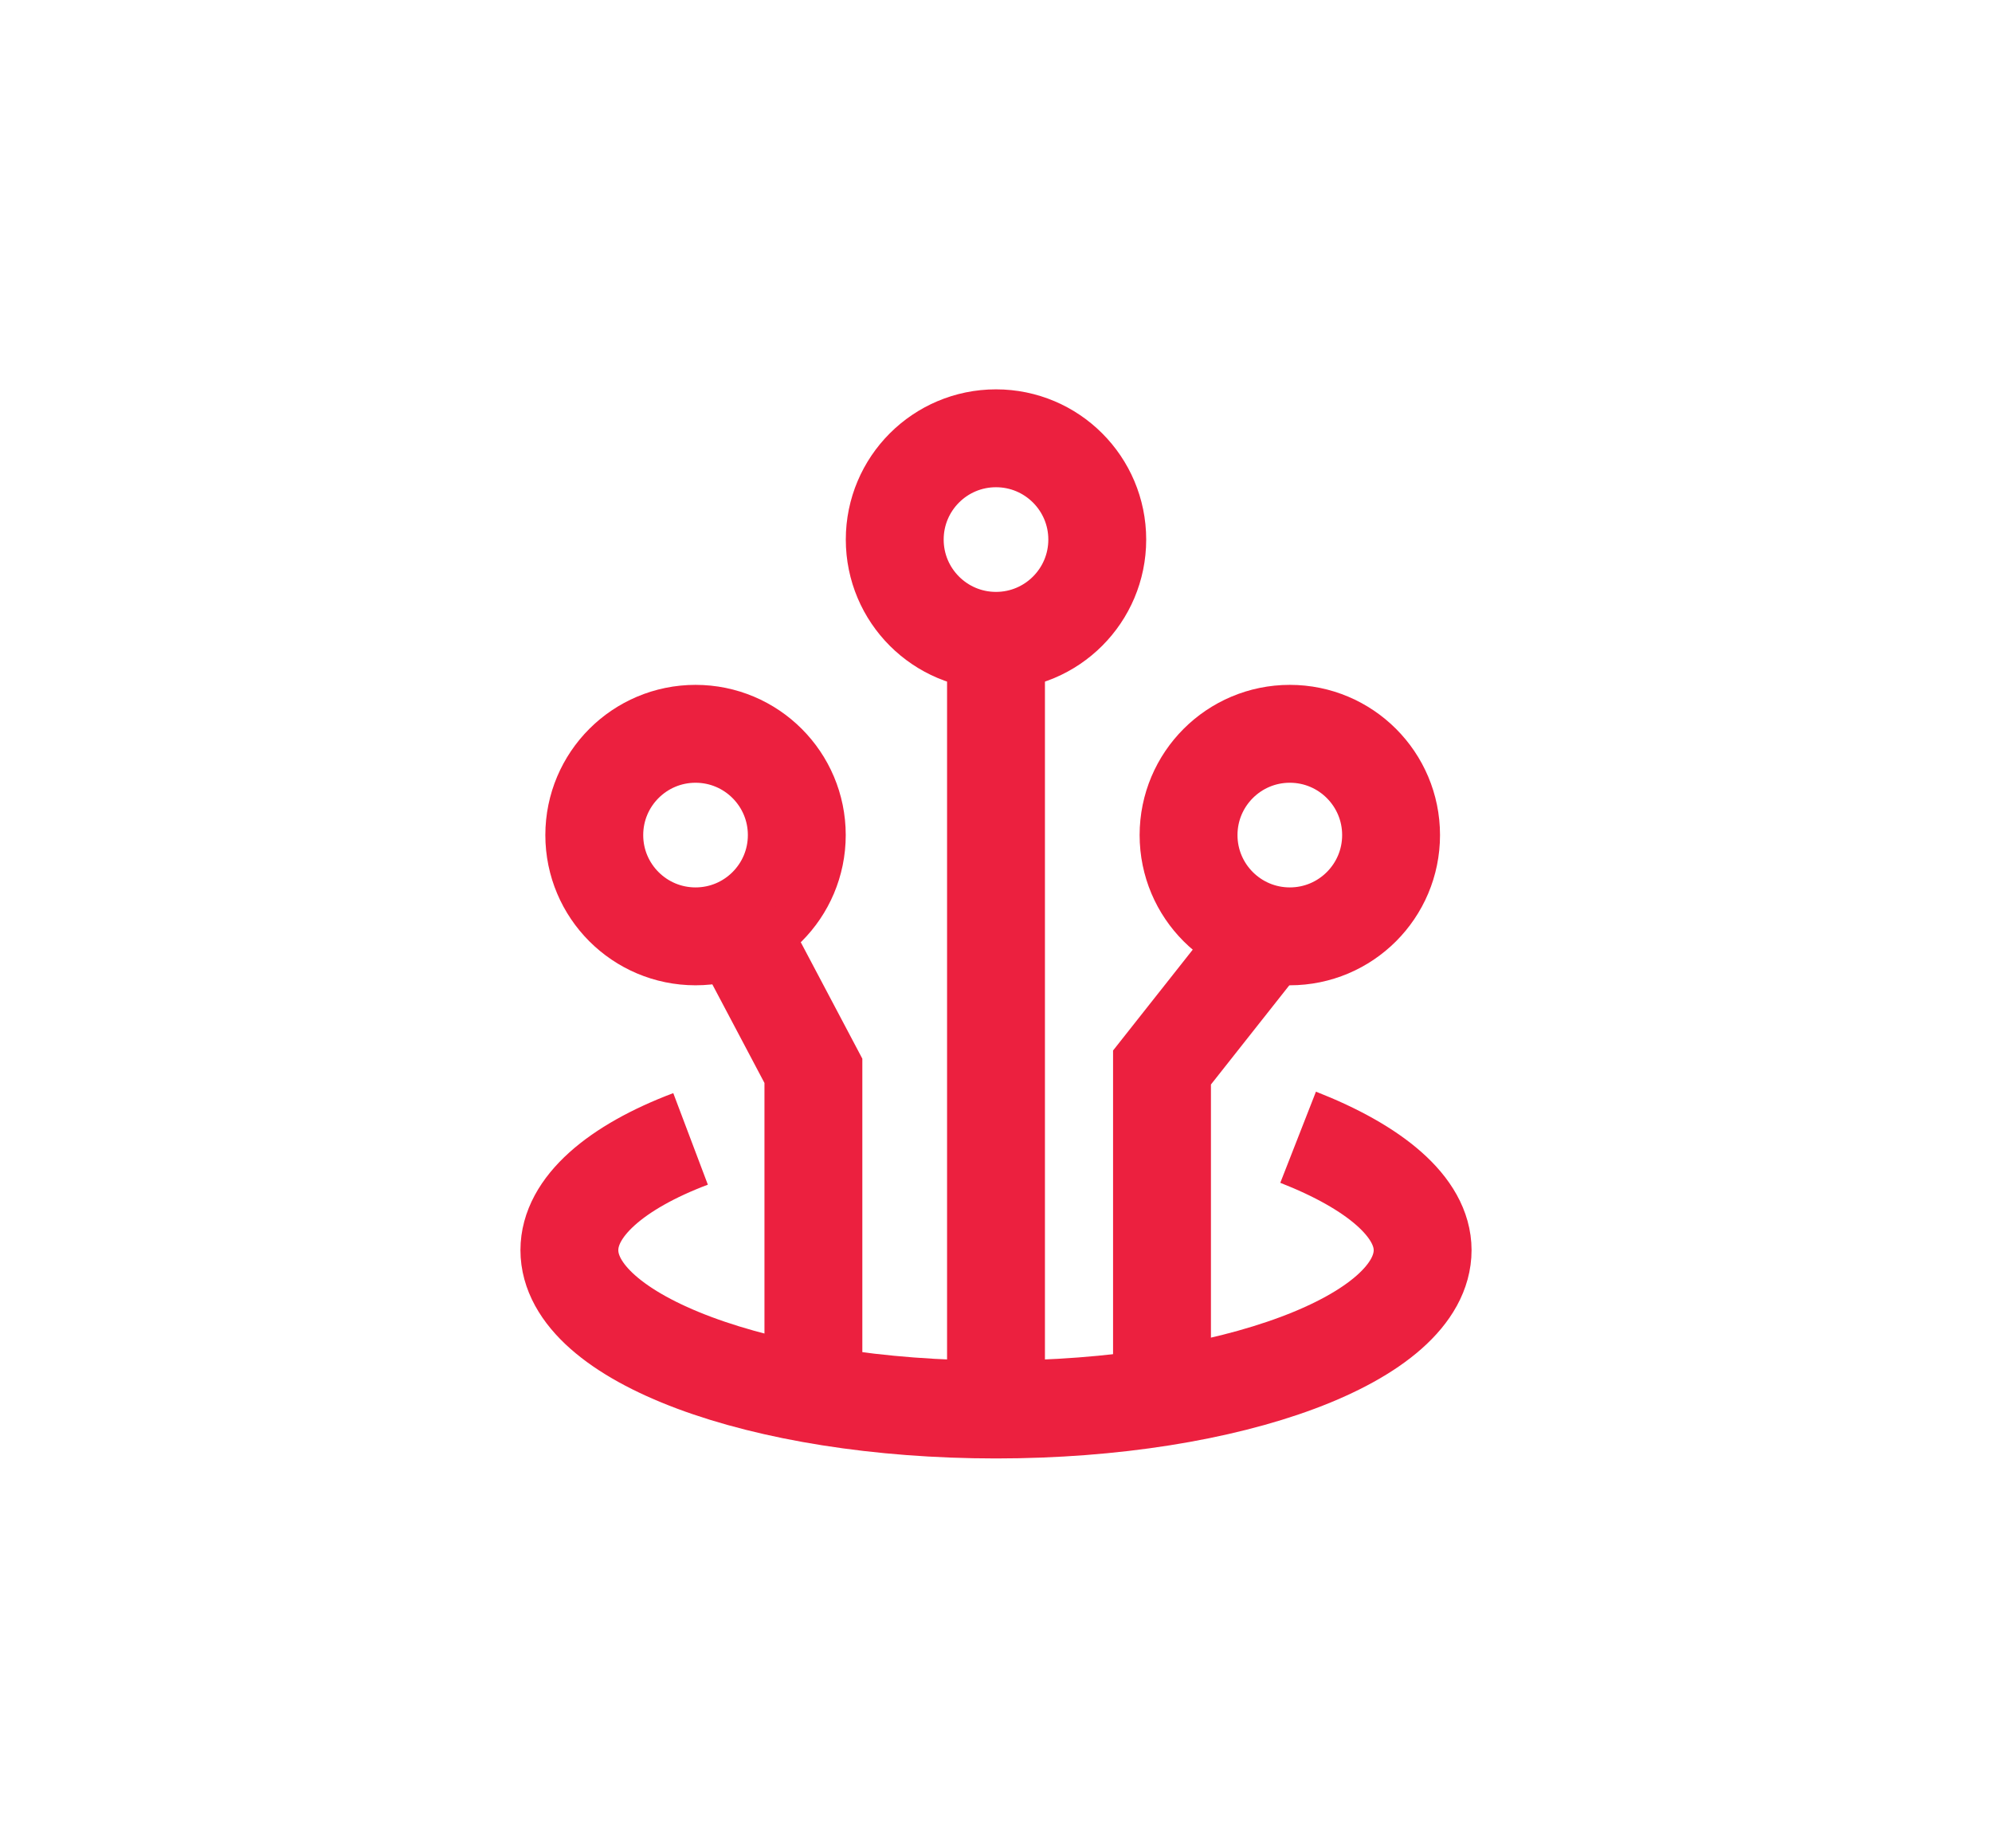
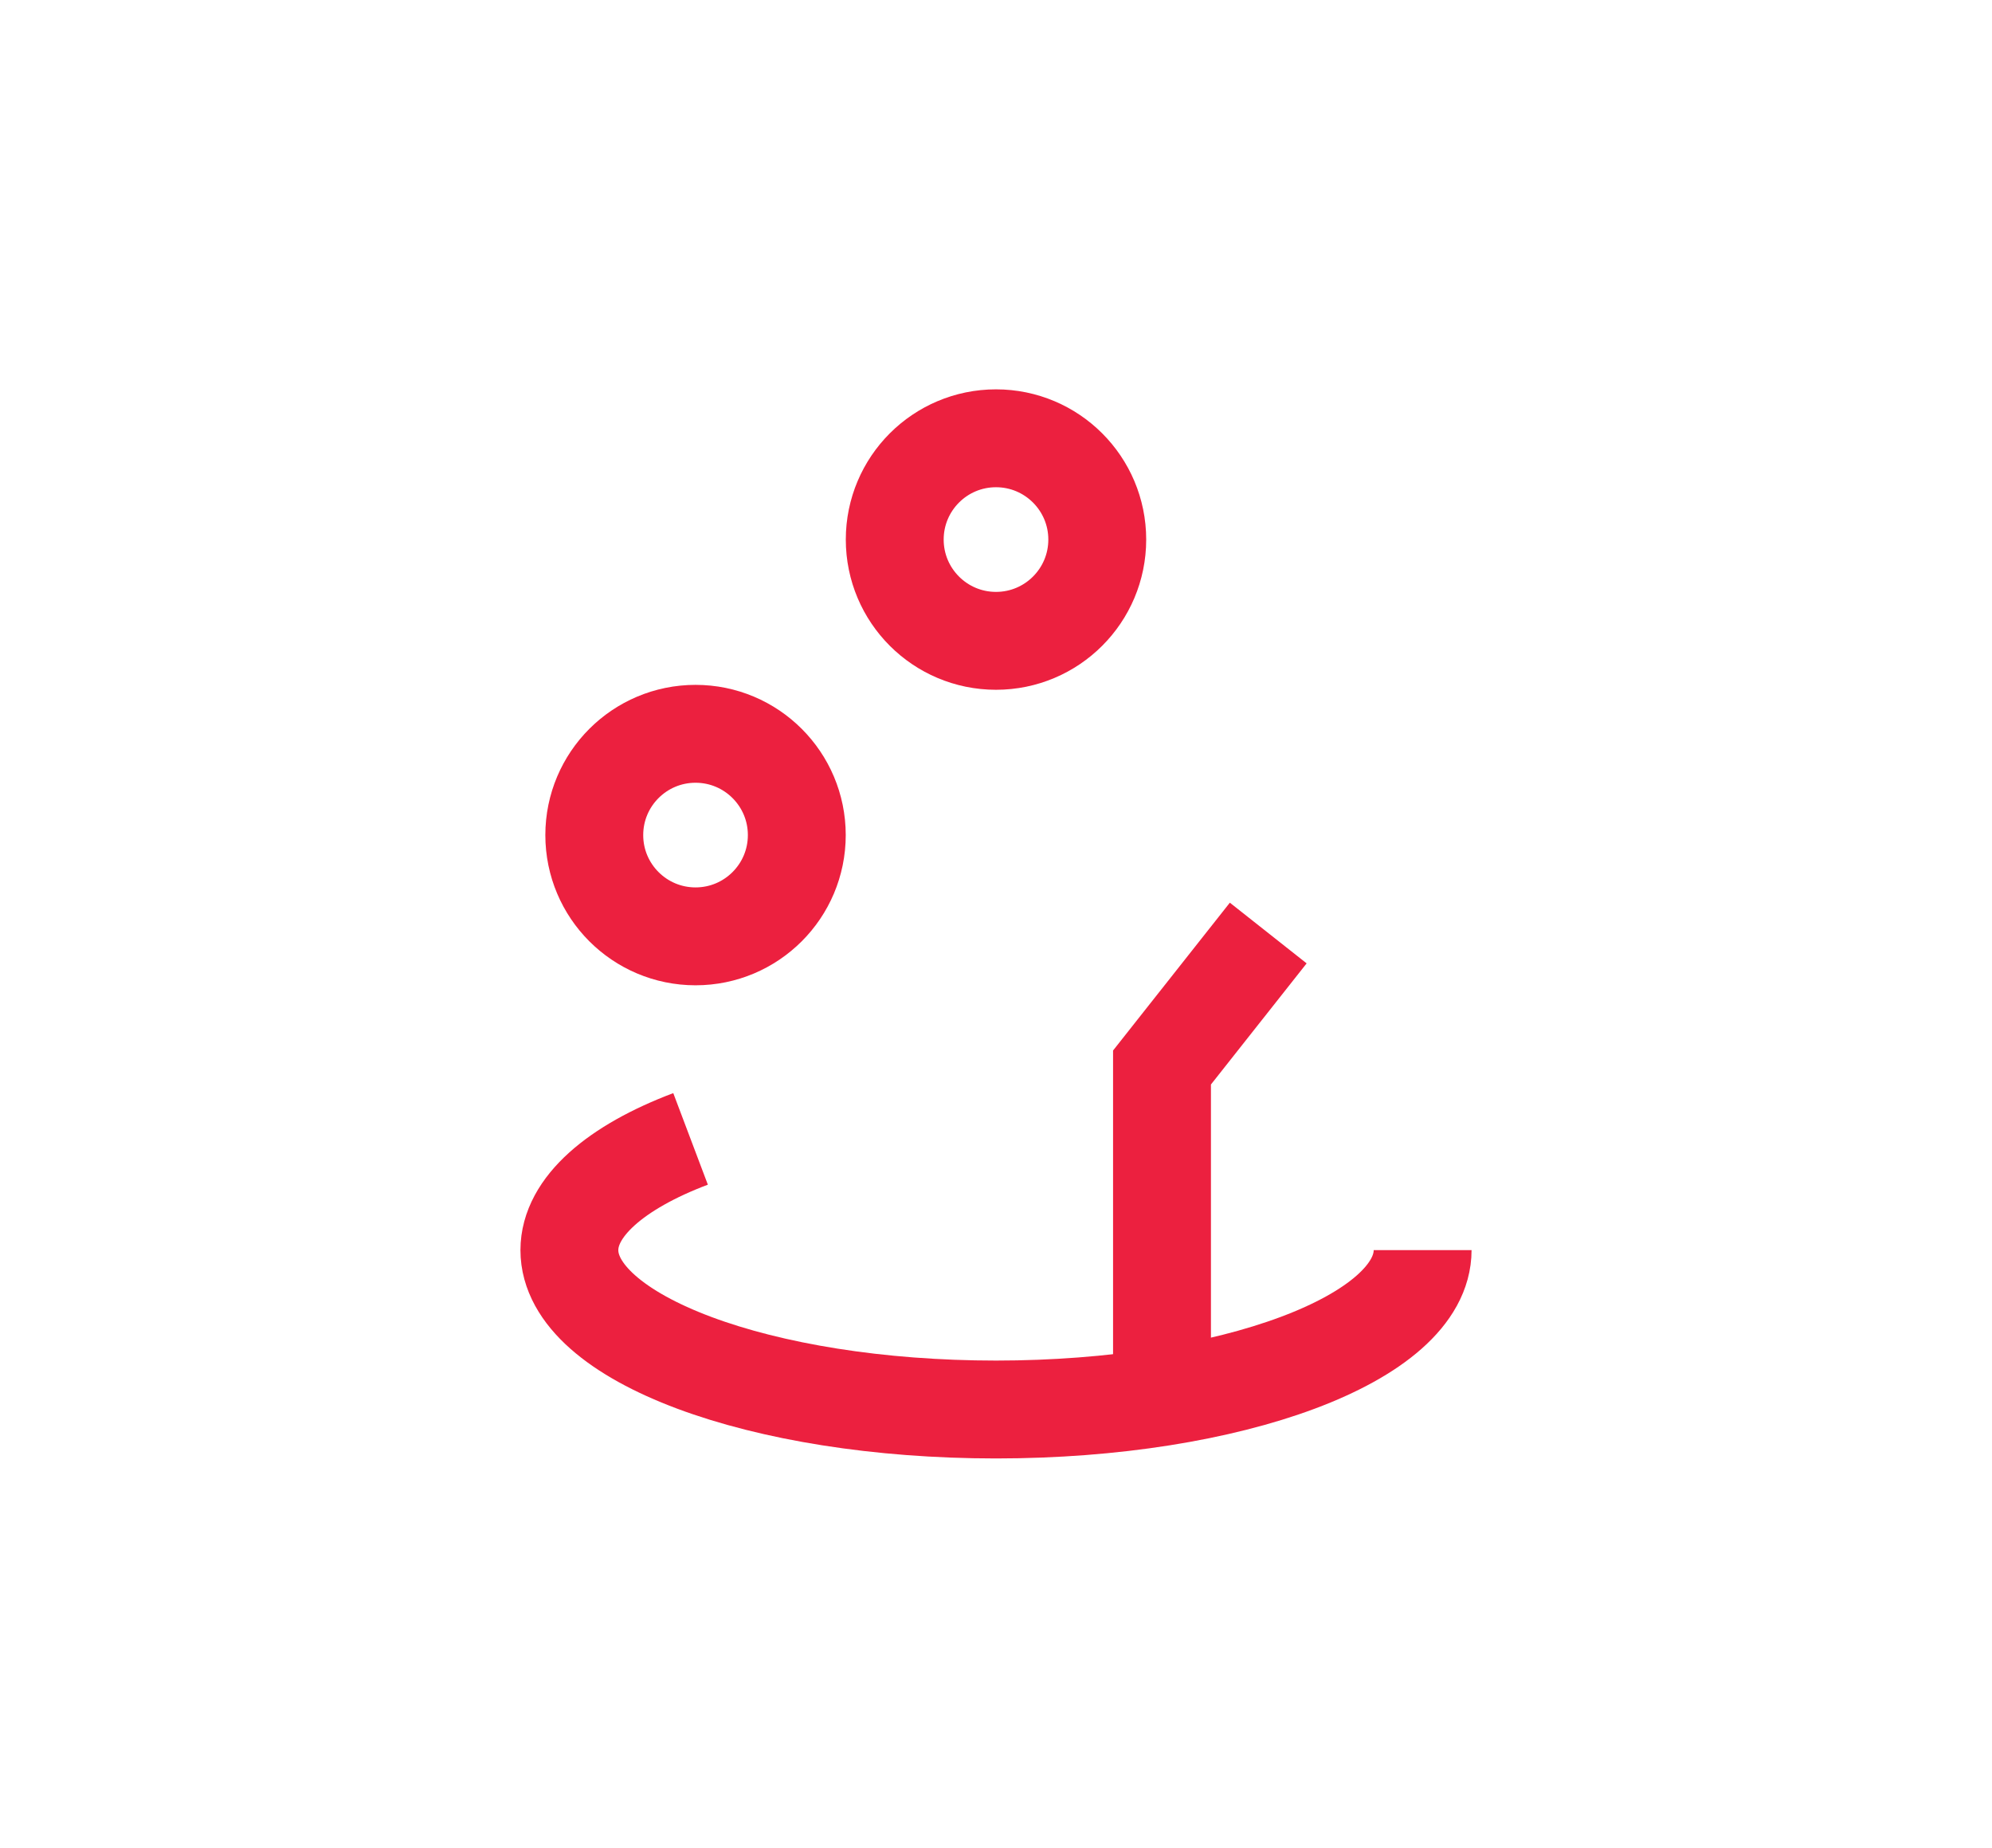
<svg xmlns="http://www.w3.org/2000/svg" version="1.1" id="Layer_1" x="0px" y="0px" viewBox="0 0 120 111.3" style="enable-background:new 0 0 120 111.3;" xml:space="preserve">
  <style type="text/css">
	.st0{fill:none;stroke:#EC203F;stroke-width:5.896;stroke-miterlimit:10;}
</style>
  <g id="Network">
    <circle class="st0" cx="60" cy="32.5" r="6.1" />
-     <circle class="st0" cx="77.7" cy="50.3" r="6.1" />
    <circle class="st0" cx="41.9" cy="50.3" r="6.1" />
-     <path class="st0" d="M41.6,68.6c-4.5,1.7-7.3,4.1-7.3,6.7c0,5.3,11.5,9.6,25.7,9.6s25.7-4.3,25.7-9.6c0-2.6-2.9-5-7.5-6.8" />
-     <line class="st0" x1="60" y1="38.5" x2="60" y2="84.9" />
+     <path class="st0" d="M41.6,68.6c-4.5,1.7-7.3,4.1-7.3,6.7c0,5.3,11.5,9.6,25.7,9.6s25.7-4.3,25.7-9.6" />
    <polyline class="st0" points="76.4,56.2 70,64.3 70,84.1  " />
-     <polyline class="st0" points="44.4,55.8 49,64.5 49,84  " />
  </g>
</svg>